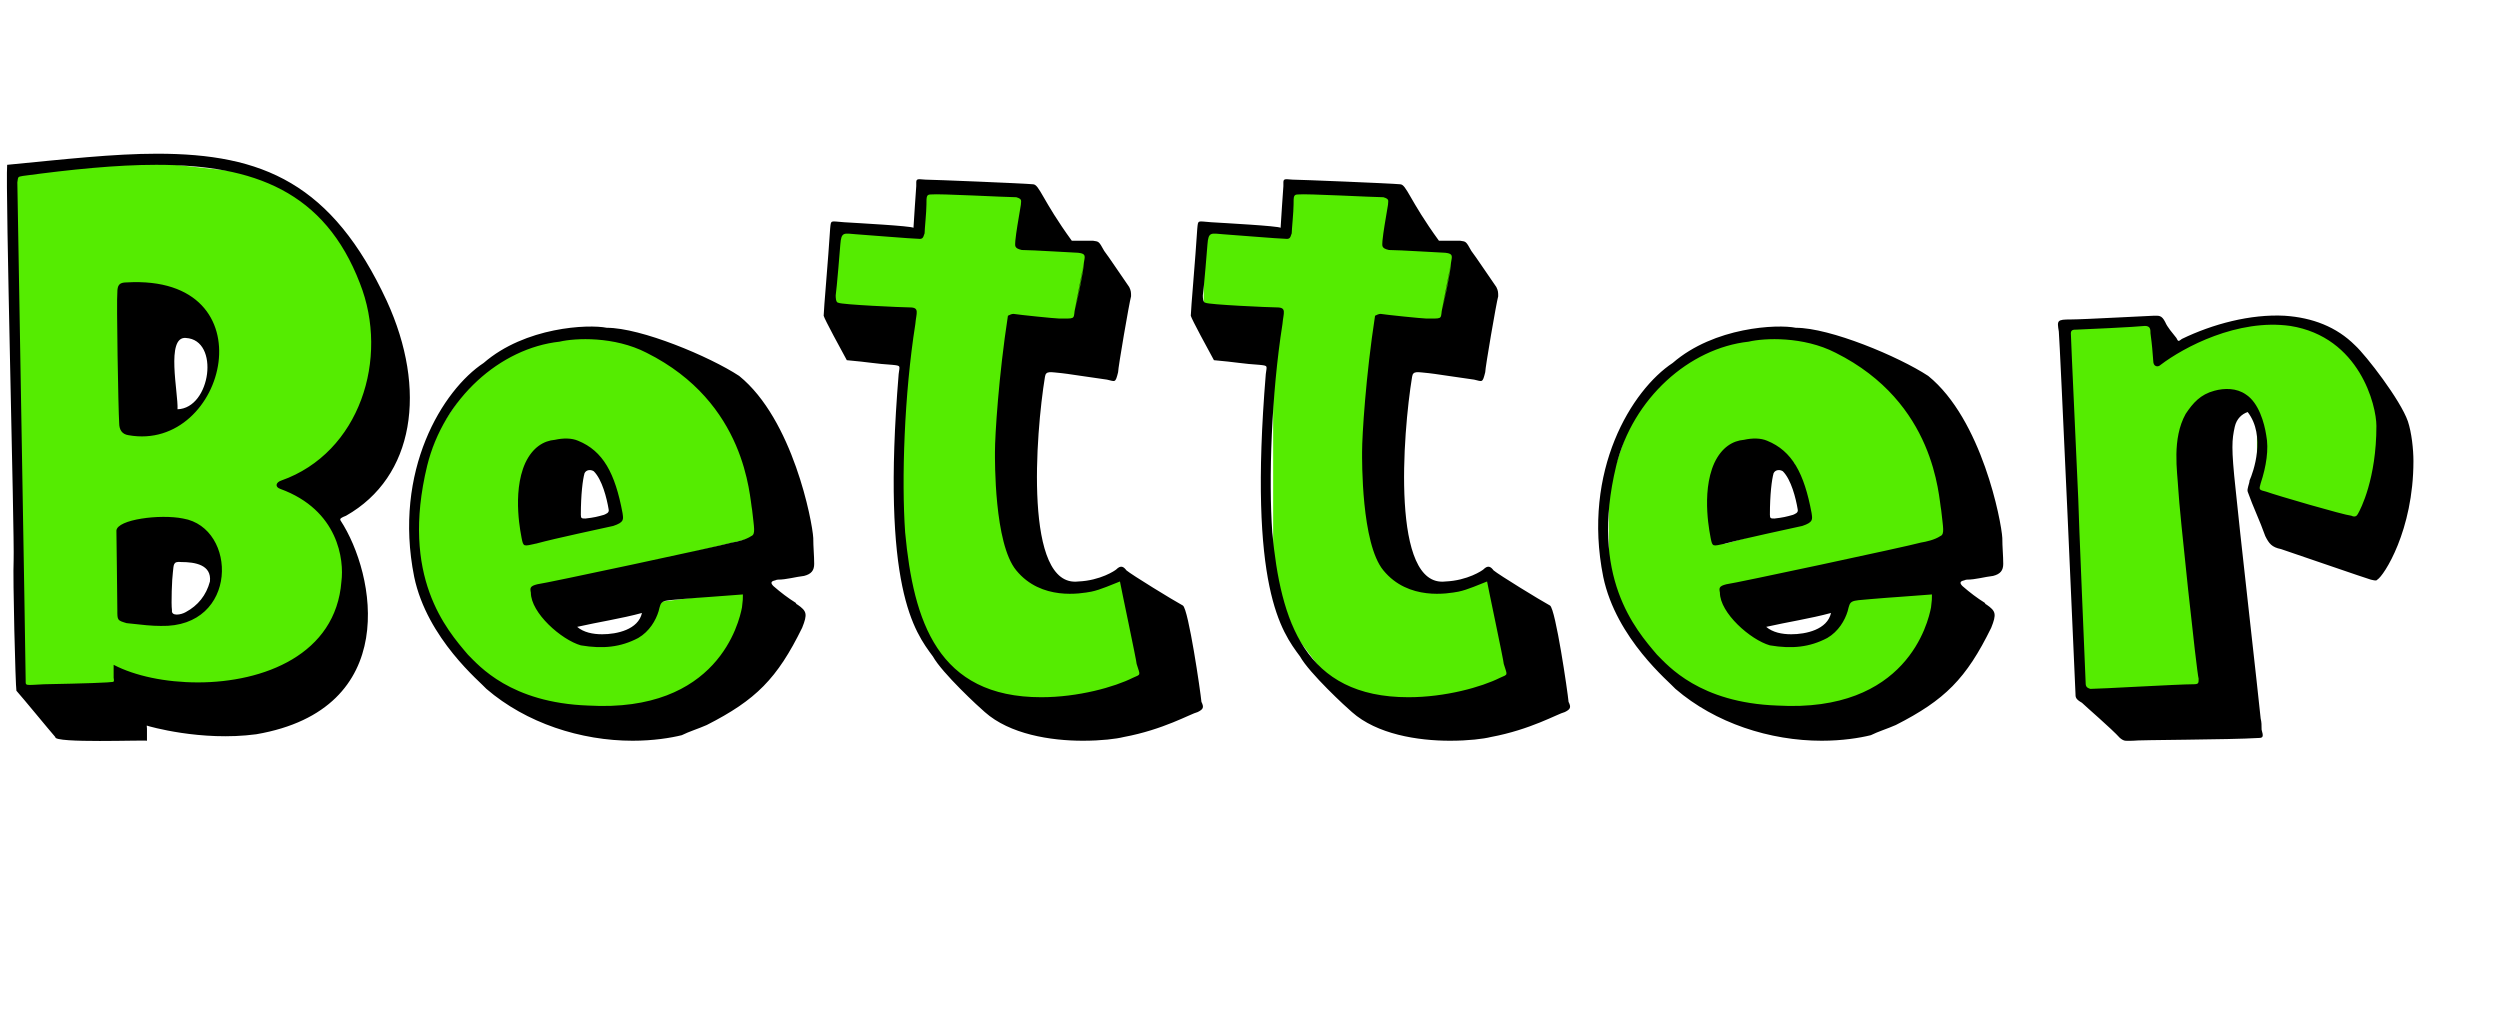
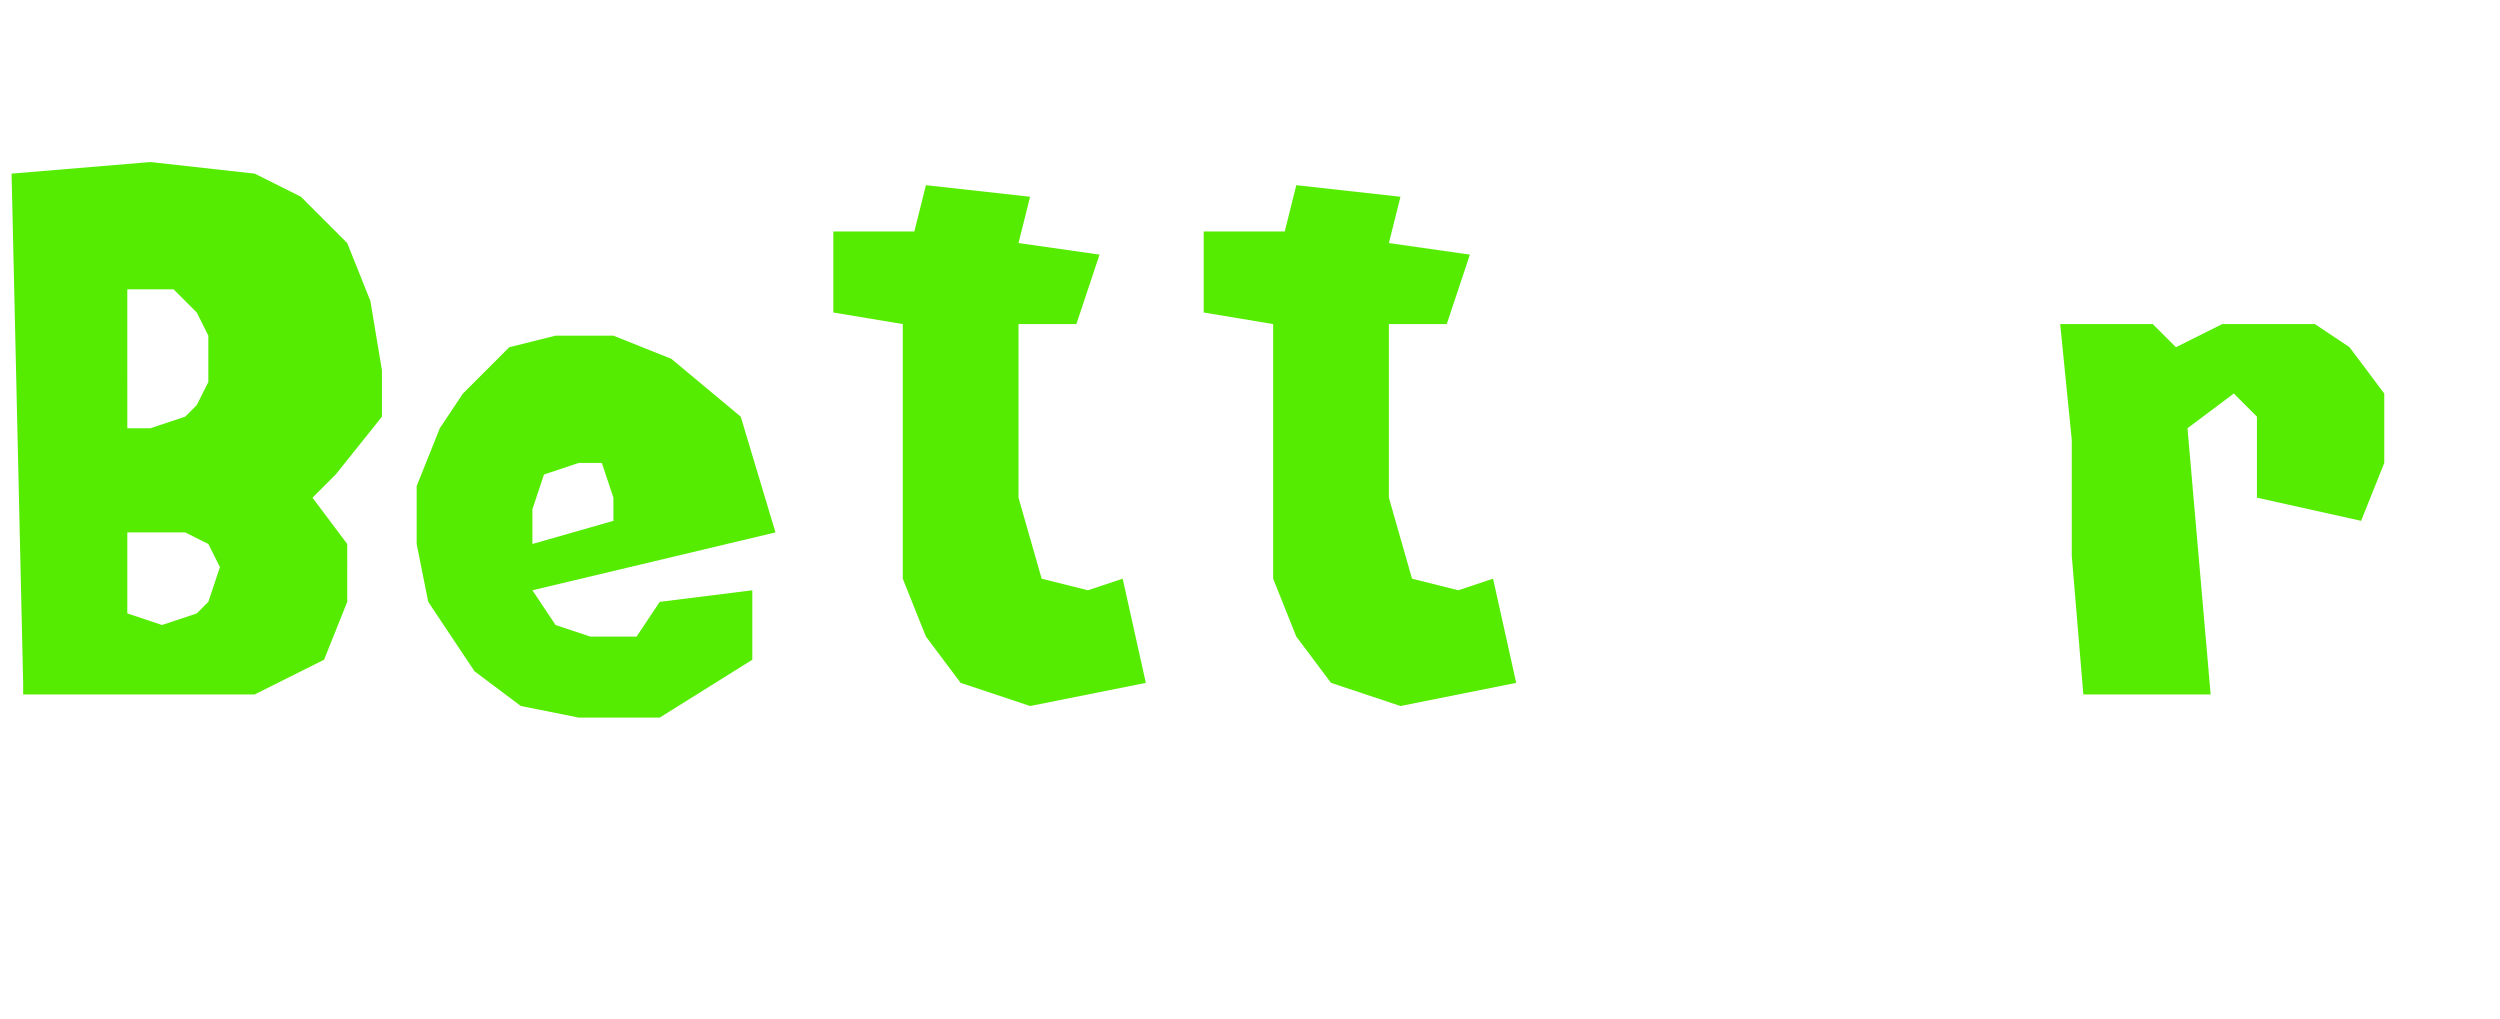
<svg xmlns="http://www.w3.org/2000/svg" width="108" height="44" fill="none">
-   <path fill-rule="evenodd" clip-rule="evenodd" d="M74.5 25.5L85 23l-1.5-5-3-2.5-2.5-1h-2.5l-2 .5-2 1.5-1 1.5-1 3v4l1 2 1.5 2 2 1.5 2.5.5H80l4-2.5v-3h-4l-1 2h-2l-1.5-.5-1-1.5zm3.5-3l-3.5 1V22l.5-1.5 1.5-.5h1l.5 1.5v1z" fill="#55EC01" />
-   <path d="M90 30h5.5l-1-11.5 2-1.5.5.5.5.5v3.5l4.5 1 1-2.5v-3l-1.5-2-1.5-1h-4l-2 1-1-1h-4l.5 5v5l.5 6z" fill="#55EC01" />
+   <path d="M90 30h5.5l-1-11.5 2-1.5.5.5.5.5v3.5l4.5 1 1-2.5v-3l-1.5-2-1.5-1h-4l-2 1-1-1h-4l.5 5v5l.5 6" fill="#55EC01" />
  <path fill-rule="evenodd" clip-rule="evenodd" d="M1 29.5l-.5-22 6-.5 4.5.5 2 1 2 2 1 2.5.5 3v2l-2 2.5-1 1 1.5 2V26l-1 2.5-3 1.5H1v-.5zM5.5 23v3.5L7 27l1.5-.5.5-.5.5-1.5-.5-1-1-.5H5.5zm0-6.5v2h1L8 18l.5-.5.5-1v-2l-.5-1-1-1h-2v4zm17.5 9L33.5 23 32 18l-3-2.5-2.5-1H24l-2 .5-2 2-1 1.5-1 2.5v2.5l.5 2.5 1 1.5 1 1.5 2 1.5 2.5.5h3.5l4-2.5v-3l-4 .5-1 1.5h-2L24 27l-1-1.5zm3.5-3l-3.5 1V22l.5-1.5L25 20h1l.5 1.5v1z" fill="#55EC01" />
  <path d="M40 8l4.5.5-.5 2 3.5.5-1 3H44v7.5l1 3.5 2 .5 1.5-.5 1 4.5-5 1-3-1-1.5-2-1-2.5V14l-3-.5V10h3.5l.5-2zm16 0l4.5.5-.5 2 3.5.5-1 3H60v7.5l1 3.5 2 .5 1.5-.5 1 4.5-5 1-3-1-1.5-2-1-2.5V14l-3-.5V10h3.5l.5-2z" fill="#55EC01" />
-   <path d="M.309 7.12c2.48-.24 4.6-.48 6.48-.48 4.56 0 7.56 1.28 9.92 6.36 1.76 3.84 1.2 7.6-1.76 9.28-.2.08-.28.12-.24.2 1.52 2.32 2.64 8.16-3.64 9.24-2.4.32-4.68-.36-4.68-.36-.08-.04-.04 0-.04.12V32c-.08-.04-4.04.12-3.96-.16-.28-.32-1.36-1.64-1.68-2-.04-.2-.16-4.88-.12-5.64.04-1.08-.36-16.08-.28-17.08zm14.44 18c.12-.92-.12-3.08-2.64-4-.24-.08-.2-.28.04-.36 3.4-1.2 4.68-5.28 3.4-8.52-1.52-3.96-4.56-5.12-8.8-5.12-1.72 0-3.68.2-5.76.48-.24.04-.2.04-.24.28 0 .16.36 20.84.36 21.52 0 .24-.04.2.8.16.04 0 2.16-.04 2.72-.08.28-.04.32.04.28-.2v-.56c.92.48 2.24.76 3.64.76 2.84 0 5.96-1.2 6.2-4.36zm-9.2-6.32c-.28-.04-.4-.24-.4-.52-.04-.6-.12-5.32-.08-5.64 0-.32.08-.44.4-.44 6.24-.36 4.32 7.36.08 6.6zm2.12-1.12c1.44-.04 1.84-3 .36-3.08-.88-.08-.32 2.4-.36 3.08zm.24 4.72c2.36.4 2.4 4.72-.96 4.64-.4 0-.76-.04-1.48-.12-.4-.12-.4-.12-.4-.56 0-.44-.04-3.36-.04-3.44.04-.48 1.88-.72 2.88-.52zm1.16 2.72c.08-.72-.64-.84-1.24-.84-.36-.04-.32.12-.36.44-.04.28-.08 1.36-.04 1.64-.04.28.4.2.6.08.52-.28.88-.72 1.04-1.32zM27.333 32c-2.24 0-4.6-.76-6.32-2.24-.24-.28-2.56-2.16-3.12-4.84-.92-4.6 1.24-8.08 3-9.24 1.8-1.56 4.52-1.68 5.32-1.52 1.48 0 4.44 1.24 5.72 2.08 2.32 1.88 3.16 6.28 3.2 7 0 .4.04.76.04 1.12 0 .28-.12.44-.44.52-.36.04-.76.16-1.12.16-.08 0-.12.04-.16.04-.16.04-.16.12-.04.24.32.28.64.52.96.72.04.08.08.08.08.08.4.28.44.4.2 1-1.08 2.2-2 3.12-4.12 4.2-.36.16-.76.28-1.08.44-.48.12-1.24.24-2.12.24zm4.76-6.32c-.96.08-1.72.12-2.64.2-.92.08-.88.04-1 .52-.12.4-.4.88-.88 1.16-.76.4-1.52.48-2.48.32-.84-.24-2.16-1.4-2.16-2.28-.04-.2-.04-.28.28-.36.36-.04 7.84-1.64 8.4-1.8.24-.04.6-.12.84-.28.2-.08.12-.36.04-1.12-.12-.6-.24-4.64-4.56-6.8-1.4-.72-3.08-.64-3.76-.48-2.56.28-5 2.44-5.72 5.36-1.16 4.8.84 7.08 1.76 8.16.48.48 1.84 2.08 5.2 2.2 5.6.32 6.52-3.6 6.64-4.24.04-.32.04-.36.04-.56zm-9.4-5.68c.32-.68.8-.96 1.28-1 .36-.08.72-.08 1 .04 1.08.44 1.6 1.4 1.92 3.12.04.28.08.4-.4.56-.52.12-2.44.52-3.32.76-.56.12-.56.16-.64-.24 0-.04-.44-1.92.16-3.24zm3.6 2c-.08-.48-.28-1.28-.64-1.64-.12-.08-.32-.08-.4.08-.08.28-.16.92-.16 1.8 0 .16.04.16.2.16.36-.04.52-.08.8-.16.08-.04.24-.08.2-.24zm-1.36 5.08c.28.24.68.32 1.08.32.64 0 1.56-.2 1.72-.92-.88.24-1.92.4-2.8.6zM46.782 32c-1.4 0-3.16-.28-4.24-1.24-.24-.2-1.84-1.68-2.24-2.4-.8-1.08-2.24-2.96-1.48-12.2.04-.36.12-.36-.28-.4-.68-.04-1.04-.12-1.96-.2-.24-.44-.96-1.76-1-1.92 0-.24.2-2.48.28-3.76.04-.4 0-.32.6-.28.64.04 2.88.16 3 .24.04-.68.08-1.2.12-1.8 0-.32-.04-.32.4-.28.28 0 4.24.16 4.64.2.28 0 .4.68 1.68 2.44h.92c.24.04.24 0 .48.44.16.2.88 1.28 1.08 1.56.08.16.08.24.08.4-.08.28-.56 3.08-.56 3.28-.12.48-.12.4-.48.32-.6-.08-1.88-.28-1.96-.28-.48-.04-.68-.12-.72.16-.4 2.44-.92 9.12 1.44 8.84.96-.04 1.6-.48 1.64-.52.2-.2.32-.12.44.04.24.2 2 1.28 2.44 1.52.24.16.76 3.72.8 4.16.12.24.08.32-.16.44-.32.08-1.48.76-3.2 1.08-.32.08-.96.16-1.76.16zm-2.68-23.16c0-.16.08-.24-.2-.32-.4 0-3.36-.16-3.68-.12-.2 0-.2.08-.2.44 0 .32-.08 1.08-.08 1.24-.04.08-.04.24-.2.24-.28 0-2.68-.2-2.76-.2-.52-.04-.64-.12-.68.44 0 .04-.16 1.96-.2 2.2 0 .08 0 .32.12.32.12.08 2.76.2 3.08.2.44 0 .28.24.24.72-.48 3.04-.6 6.72-.44 9 .36 3.84 1.4 7.12 5.88 7.12 1.6 0 3.16-.44 3.96-.84.36-.16.32-.08.16-.6 0-.12-.68-3.32-.72-3.56-.32.12-.84.36-1.24.44-.44.08-2.16.4-3.24-.92-.96-1.16-.92-4.8-.92-5.12 0-.72.16-3.28.56-5.88.08-.04.16-.08.24-.08.24.04 1.8.2 1.96.2.68 0 .64.04.68-.32.04-.08.4-1.76.4-2.08.04-.28.12-.4-.24-.44-.12 0-2-.12-2.44-.12-.36-.08-.28-.2-.28-.4.04-.4.12-.84.24-1.56zm2.72 2.52c-.08.52-.36 2-.4 2.08l.4-2.08zM62.642 32c-1.4 0-3.16-.28-4.24-1.24-.24-.2-1.84-1.68-2.24-2.4-.8-1.08-2.24-2.96-1.48-12.2.04-.36.12-.36-.28-.4-.68-.04-1.04-.12-1.96-.2-.24-.44-.96-1.76-1-1.92 0-.24.2-2.48.28-3.76.04-.4 0-.32.6-.28.64.04 2.88.16 3 .24.04-.68.08-1.2.12-1.8 0-.32-.04-.32.4-.28.28 0 4.24.16 4.64.2.28 0 .4.68 1.68 2.44h.92c.24.04.24 0 .48.44.16.2.88 1.28 1.08 1.56.08.16.08.24.08.4-.08.28-.56 3.08-.56 3.28-.12.48-.12.4-.48.32-.6-.08-1.88-.28-1.96-.28-.48-.04-.68-.12-.72.16-.4 2.44-.92 9.12 1.44 8.84.96-.04 1.6-.48 1.64-.52.2-.2.32-.12.44.04.24.2 2 1.28 2.44 1.52.24.16.76 3.72.8 4.16.12.24.08.32-.16.44-.32.08-1.48.76-3.2 1.08-.32.08-.96.16-1.76.16zm-2.68-23.16c0-.16.08-.24-.2-.32-.4 0-3.36-.16-3.68-.12-.2 0-.2.08-.2.44 0 .32-.08 1.08-.08 1.24-.04.08-.04.24-.2.24-.28 0-2.68-.2-2.76-.2-.52-.04-.64-.12-.68.44 0 .04-.16 1.96-.2 2.2 0 .08 0 .32.12.32.12.08 2.76.2 3.08.2.44 0 .28.24.24.72-.48 3.04-.6 6.72-.44 9 .36 3.84 1.4 7.12 5.88 7.12 1.6 0 3.16-.44 3.96-.84.36-.16.32-.08.16-.6 0-.12-.68-3.32-.72-3.56-.32.12-.84.36-1.24.44-.44.08-2.16.4-3.24-.92-.96-1.16-.92-4.8-.92-5.12 0-.72.16-3.28.56-5.88.08-.04.16-.08.24-.08.24.04 1.8.2 1.96.2.68 0 .64.04.68-.32.04-.08.4-1.76.4-2.08.04-.28.12-.4-.24-.44-.12 0-2-.12-2.44-.12-.36-.08-.28-.2-.28-.4.04-.4.12-.84.24-1.56zm2.72 2.52c-.08.52-.36 2-.4 2.08l.4-2.08zM78.7 32c-2.24 0-4.6-.76-6.32-2.24-.24-.28-2.56-2.16-3.12-4.84-.92-4.6 1.24-8.08 3-9.24 1.8-1.56 4.52-1.68 5.32-1.52 1.48 0 4.44 1.24 5.72 2.08 2.32 1.88 3.16 6.28 3.2 7 0 .4.04.76.04 1.12 0 .28-.12.44-.44.52-.36.04-.76.16-1.12.16-.08 0-.12.04-.16.04-.16.04-.16.12-.04.24.32.28.64.52.96.72.04.08.08.08.08.08.4.28.44.4.2 1-1.08 2.2-2 3.12-4.12 4.2-.36.16-.76.28-1.08.44-.48.12-1.24.24-2.12.24zm4.76-6.32c-.96.08-1.72.12-2.64.2-.92.08-.88.04-1 .52-.12.4-.4.88-.88 1.16-.76.4-1.52.48-2.48.32-.84-.24-2.16-1.4-2.16-2.28-.04-.2-.04-.28.28-.36.36-.04 7.84-1.64 8.4-1.8.24-.04.6-.12.84-.28.2-.08.12-.36.04-1.12-.12-.6-.24-4.64-4.56-6.8-1.4-.72-3.08-.64-3.76-.48-2.56.28-5 2.44-5.72 5.36-1.16 4.8.84 7.08 1.76 8.16.48.48 1.84 2.08 5.2 2.2 5.6.32 6.52-3.6 6.64-4.24.04-.32.04-.36.04-.56zM74.06 20c.32-.68.8-.96 1.28-1 .36-.08.72-.08 1 .04 1.08.44 1.6 1.4 1.92 3.12.04.28.08.4-.4.56-.52.12-2.44.52-3.32.76-.56.12-.56.16-.64-.24 0-.04-.44-1.92.16-3.24zm3.6 2c-.08-.48-.28-1.28-.64-1.64-.12-.08-.32-.08-.4.08-.08.28-.16.92-.16 1.8 0 .16.04.16.2.16.36-.04.52-.08.8-.16.08-.04.24-.08.2-.24zm-1.36 5.08c.28.24.68.32 1.08.32.64 0 1.56-.2 1.72-.92-.88.24-1.92.4-2.8.6zm20.801-9.28c-.24.08-.48.28-.56.64-.12.56-.16.88.04 2.72.08.92 1.04 9.4 1.08 9.88.04.16.04.28.04.48.08.28.08.36-.12.36-1.28.08-5.24.08-5.44.12-.32 0-.36.04-.56-.12-.36-.4-1.48-1.36-1.64-1.52-.28-.16-.28-.24-.28-.4 0-.16-.68-15.32-.72-15.64-.08-.48-.08-.52.52-.52.56 0 3.4-.16 3.56-.16.24 0 .36-.04.52.28.08.2.32.48.48.68.08.16.08.16.24.04 1.32-.64 2.96-1.08 4.44-1 1.2.08 2.24.48 3.04 1.28.48.44 1.96 2.36 2.28 3.28.16.48.24 1.2.24 1.72 0 3-1.28 4.96-1.56 5.12-.04.08-.24 0-.28 0-.16-.04-3.28-1.12-3.88-1.32-.4-.08-.52-.24-.68-.56-.24-.68-.52-1.24-.76-1.92-.04-.12.08-.36.08-.48.16-.36.72-1.92-.08-2.96zm-3.76-2.04c-.12.12-.32.08-.32-.16-.04-.48-.04-.6-.12-1.2 0-.16 0-.32-.24-.32-.32.04-2.8.16-2.96.16-.12 0-.24 0-.24.16 0 .24.28 6.16.32 7.16 0 .44.32 7.92.32 7.96 0 .16.08.2.2.24.4 0 3.8-.2 4.44-.2.24 0 .24-.04.24-.24-.08-.24-.84-7.32-.88-8.2-.04-.76-.28-2.16.32-3.24.32-.48.64-.84 1.24-1 .44-.12.96-.12 1.36.16.56.36.8 1.24.88 1.76.12.6 0 1.36-.24 2.08-.08.28-.08.28.24.36.44.16 3.32 1 3.68 1.04.16.08.24 0 .28-.08.12-.2.8-1.52.8-3.8 0-.88-.72-3.84-3.72-4.32-2.28-.32-4.6.92-5.6 1.68z" fill="#000" />
</svg>